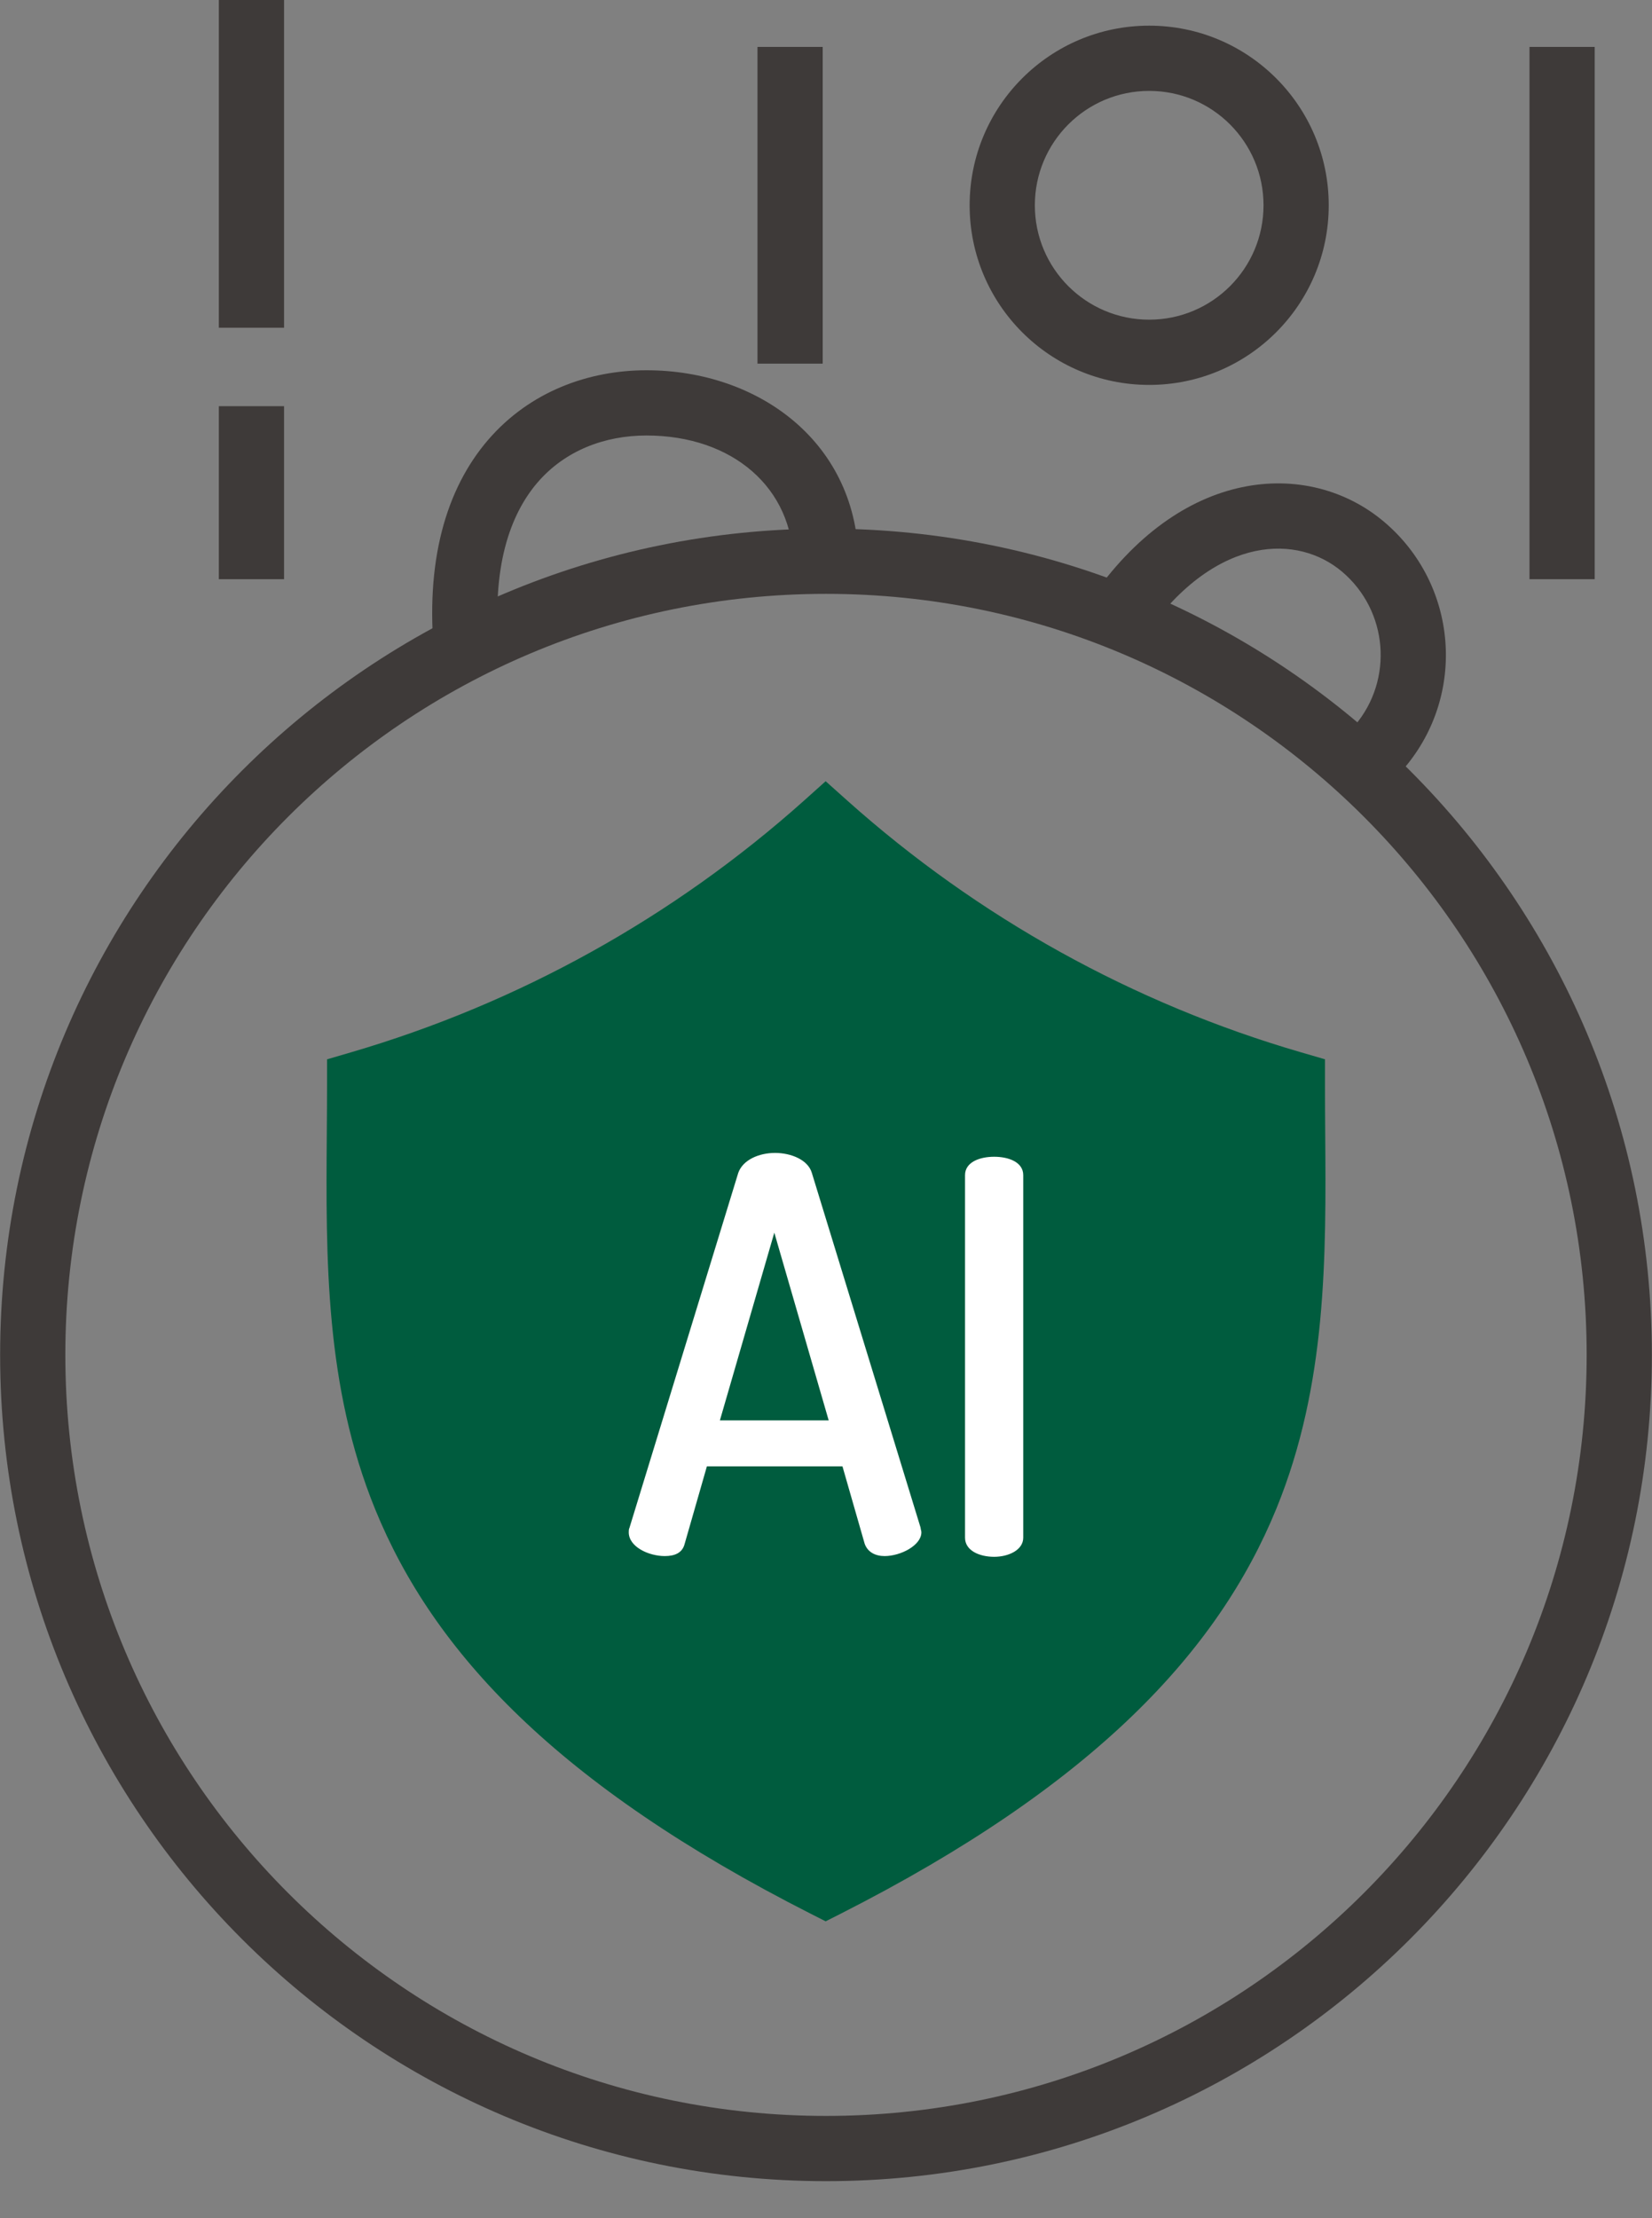
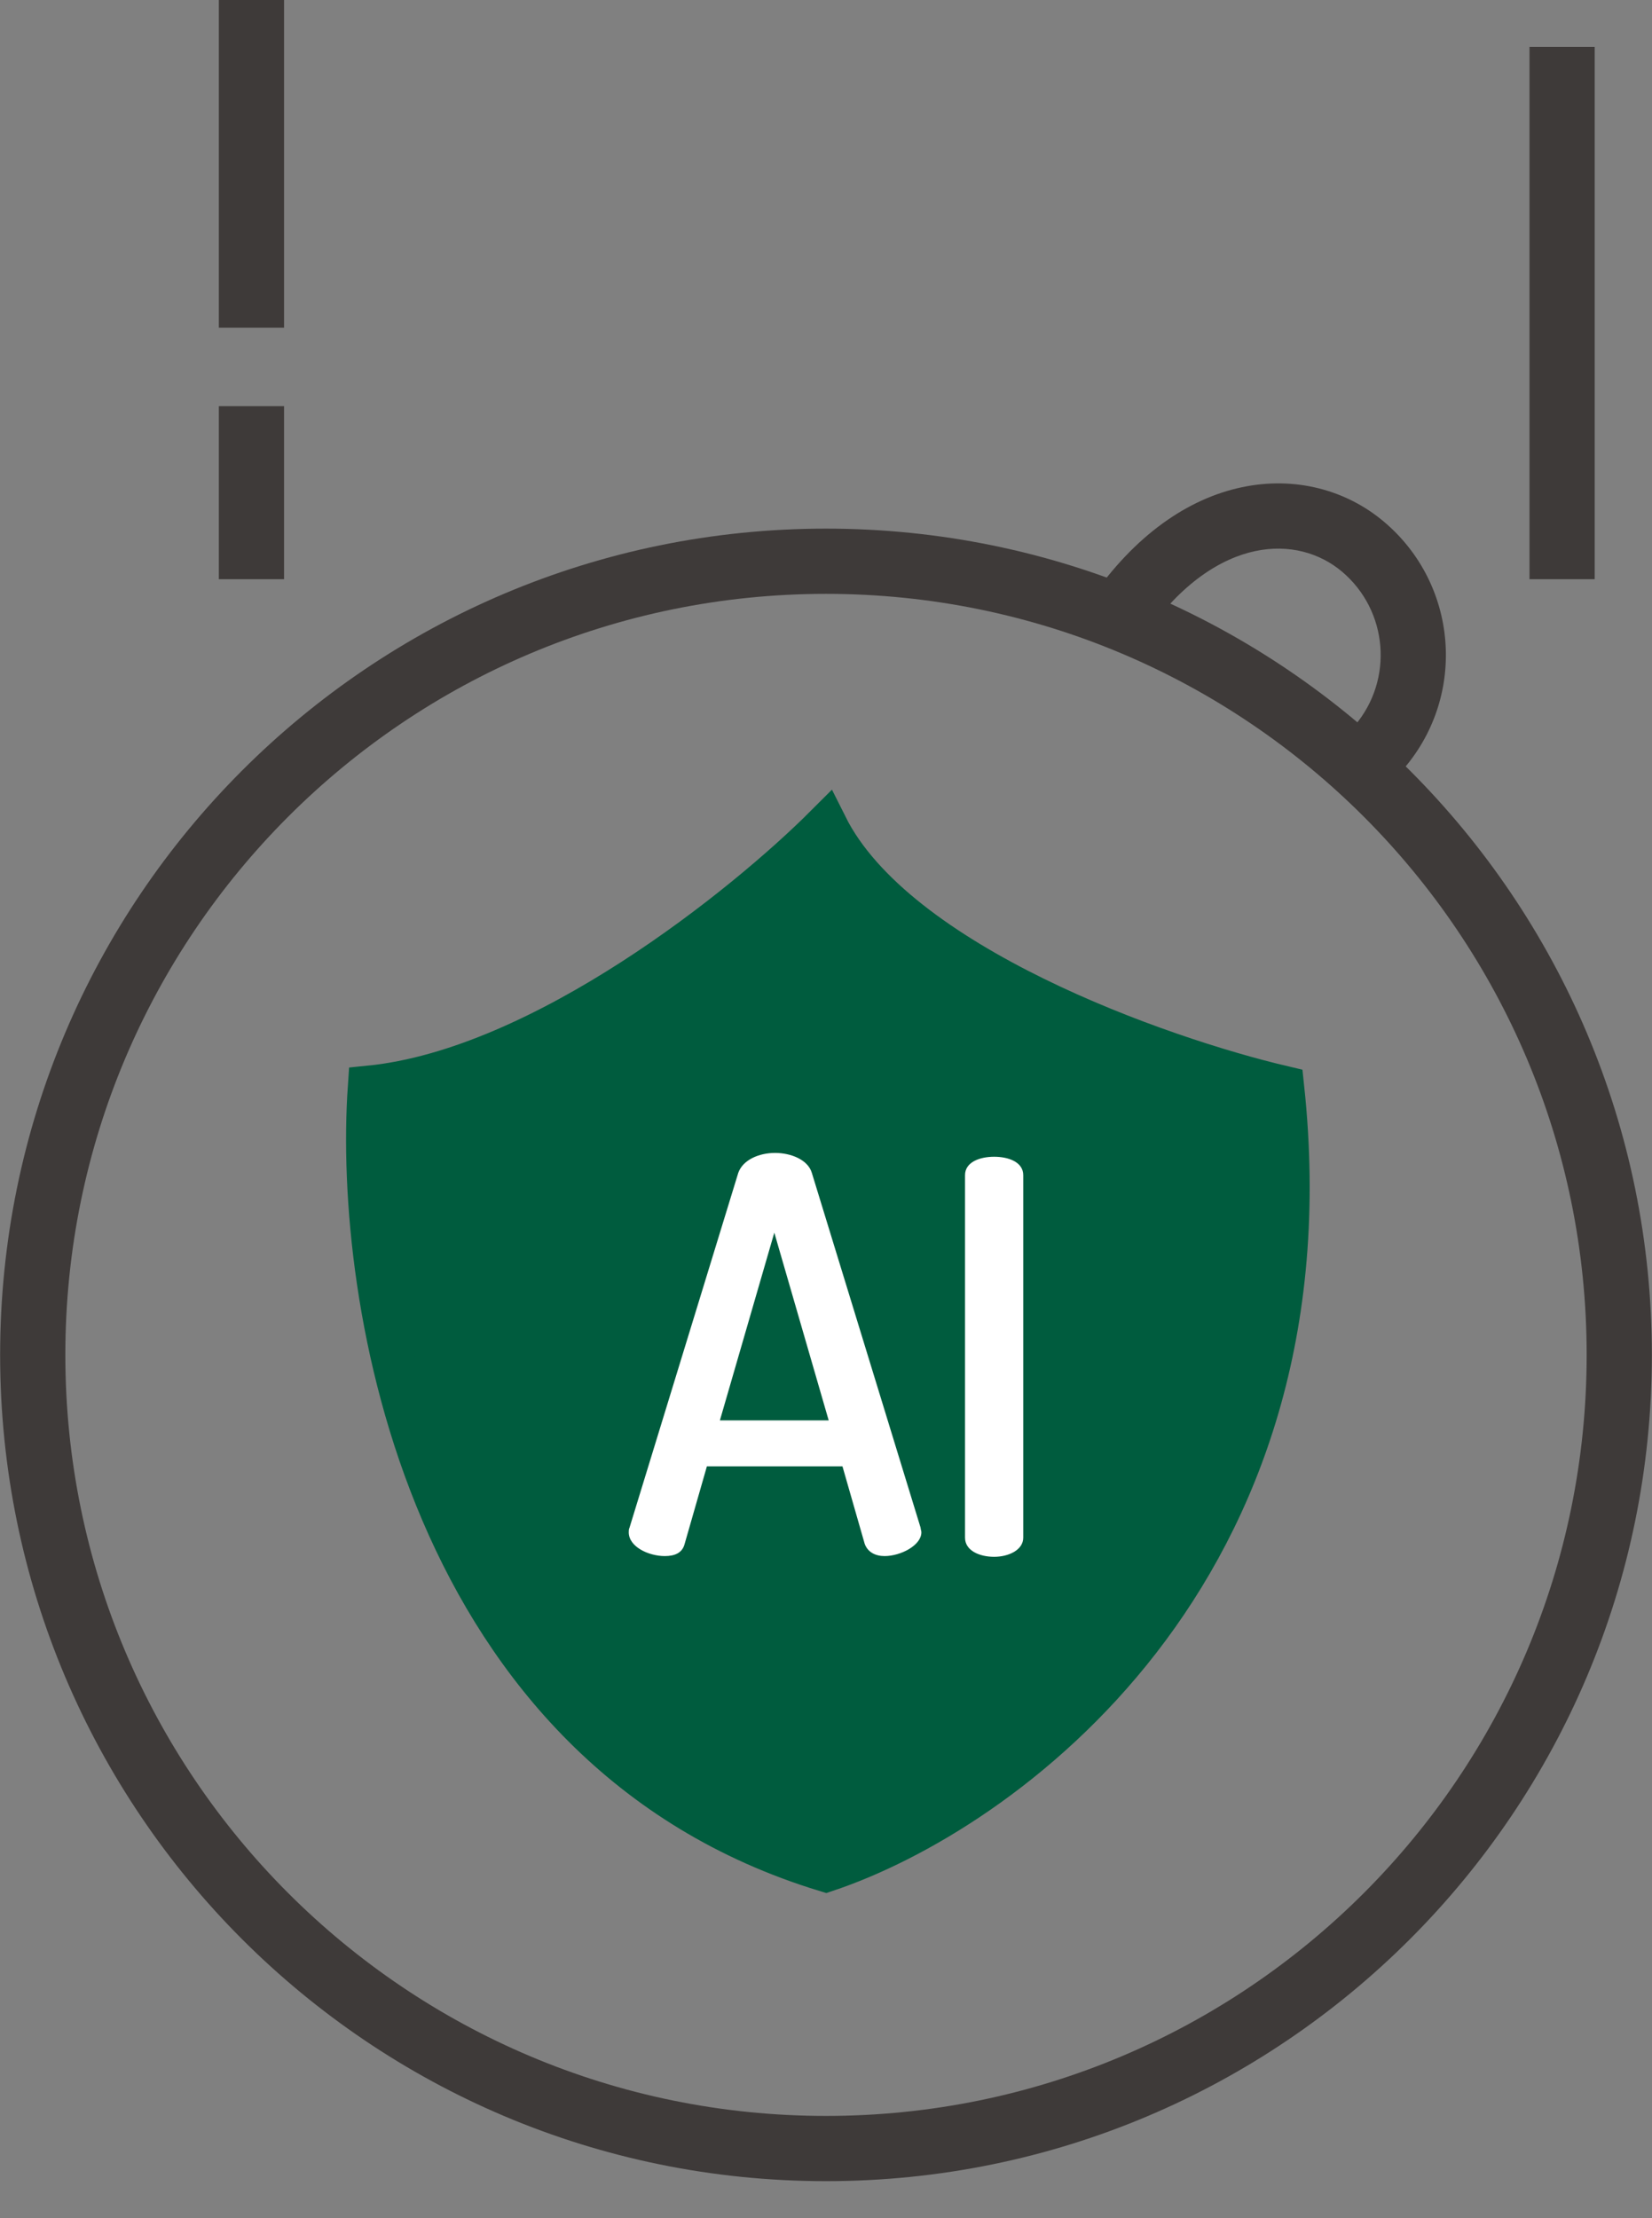
<svg xmlns="http://www.w3.org/2000/svg" width="38" height="51" viewBox="0 0 38 51" fill="none">
  <rect x="0" y="0" width="38" height="51" fill="#808080" stroke="none" />
  <path d="M8.5 25C12.5 24.6 17.167 20.833 19 19C20.6 22.2 26.667 24.333 29.5 25C30.7 36.2 23 41.667 19 43C9.8 40.2 8.167 29.833 8.5 25Z" fill="#005C3E" stroke="#005C3E" />
  <path d="M17.828 26.508C17.458 26.508 17.088 26.667 16.982 26.966L14.48 35.125C14.463 35.16 14.463 35.195 14.463 35.231C14.463 35.565 14.921 35.777 15.291 35.777C15.52 35.777 15.696 35.706 15.749 35.495L16.26 33.715H19.379L19.89 35.495C19.96 35.689 20.137 35.777 20.348 35.777C20.718 35.777 21.194 35.53 21.194 35.231C21.194 35.195 21.176 35.16 21.176 35.125L18.674 26.966C18.586 26.667 18.198 26.508 17.828 26.508ZM16.559 32.658L17.811 28.341L19.062 32.658H16.559H16.559ZM22.868 35.794C23.203 35.794 23.537 35.636 23.537 35.354V27.019C23.537 26.72 23.203 26.596 22.868 26.596C22.533 26.596 22.198 26.72 22.198 27.019V35.354C22.198 35.654 22.533 35.794 22.868 35.794Z" fill="white" />
-   <path fill-rule="evenodd" clip-rule="evenodd" d="M18.992 17.962L19.492 18.409C22.5 21.096 26.069 23.074 29.937 24.198L30.478 24.355V24.918C30.478 25.292 30.48 25.668 30.483 26.045C30.504 28.898 30.525 31.83 29.362 34.681C28.023 37.959 25.174 41.04 19.332 44.003L18.992 44.175L18.653 44.003C12.812 41.041 9.966 37.976 8.631 34.704C7.474 31.867 7.496 28.942 7.517 26.075C7.52 25.689 7.523 25.303 7.523 24.918V24.356L8.063 24.198C11.925 23.07 15.488 21.093 18.493 18.409L18.992 17.962ZM9.022 25.475C9.021 25.683 9.019 25.89 9.018 26.094C9 28.991 8.983 31.597 10.02 34.138C11.15 36.907 13.585 39.688 18.992 42.492C24.398 39.688 26.839 36.893 27.973 34.114C29.016 31.559 29 28.945 28.982 26.061C28.981 25.867 28.98 25.672 28.979 25.476C25.314 24.332 21.917 22.457 18.992 19.963C16.072 22.453 12.681 24.328 9.022 25.475Z" fill="#005C3E" />
  <path fill-rule="evenodd" clip-rule="evenodd" d="M19 48.649C28.664 48.649 36.497 40.815 36.497 31.151C36.497 21.488 28.664 13.654 19 13.654C9.336 13.654 1.503 21.488 1.503 31.151C1.503 40.815 9.336 48.649 19 48.649ZM19 50.149C29.492 50.149 37.997 41.643 37.997 31.151C37.997 20.659 29.492 12.154 19 12.154C8.508 12.154 0.003 20.659 0.003 31.151C0.003 41.643 8.508 50.149 19 50.149Z" fill="#3E3A39" />
-   <path fill-rule="evenodd" clip-rule="evenodd" d="M6.534 -1.399V7.535H5.034V-1.399H6.534ZM18.924 1.079V8.361H17.424V1.079H18.924ZM36.682 1.079V13.317H35.182V1.079H36.682ZM6.534 9.339V13.317H5.034V9.339H6.534Z" fill="#3E3A39" />
-   <path fill-rule="evenodd" clip-rule="evenodd" d="M26.434 7.35C27.886 7.35 29.064 6.173 29.064 4.72C29.064 3.268 27.886 2.09 26.434 2.09C24.981 2.09 23.804 3.268 23.804 4.72C23.804 6.173 24.981 7.35 26.434 7.35ZM26.434 8.85C28.715 8.85 30.564 7.001 30.564 4.72C30.564 2.439 28.715 0.59 26.434 0.59C24.153 0.59 22.304 2.439 22.304 4.72C22.304 7.001 24.153 8.85 26.434 8.85Z" fill="#3E3A39" />
-   <path fill-rule="evenodd" clip-rule="evenodd" d="M12.364 11.094C11.734 11.827 11.294 13.049 11.486 14.97L9.994 15.119C9.773 12.911 10.258 11.242 11.226 10.116C12.192 8.993 13.552 8.513 14.87 8.513C17.457 8.513 19.75 10.184 19.75 12.98H18.25C18.25 11.214 16.845 10.013 14.87 10.013C13.908 10.013 12.996 10.359 12.364 11.094Z" fill="#3E3A39" />
+   <path fill-rule="evenodd" clip-rule="evenodd" d="M6.534 -1.399V7.535H5.034V-1.399H6.534ZM18.924 1.079V8.361H17.424H18.924ZM36.682 1.079V13.317H35.182V1.079H36.682ZM6.534 9.339V13.317H5.034V9.339H6.534Z" fill="#3E3A39" />
  <path fill-rule="evenodd" clip-rule="evenodd" d="M28.871 12.671C28.091 12.837 27.174 13.395 26.328 14.622L25.093 13.771C26.106 12.301 27.325 11.466 28.559 11.204C29.794 10.941 30.978 11.269 31.841 12.001C33.531 13.432 33.74 15.961 32.309 17.651L31.164 16.681C32.06 15.624 31.929 14.041 30.872 13.145C30.362 12.714 29.652 12.505 28.871 12.671Z" fill="#3E3A39" />
</svg>